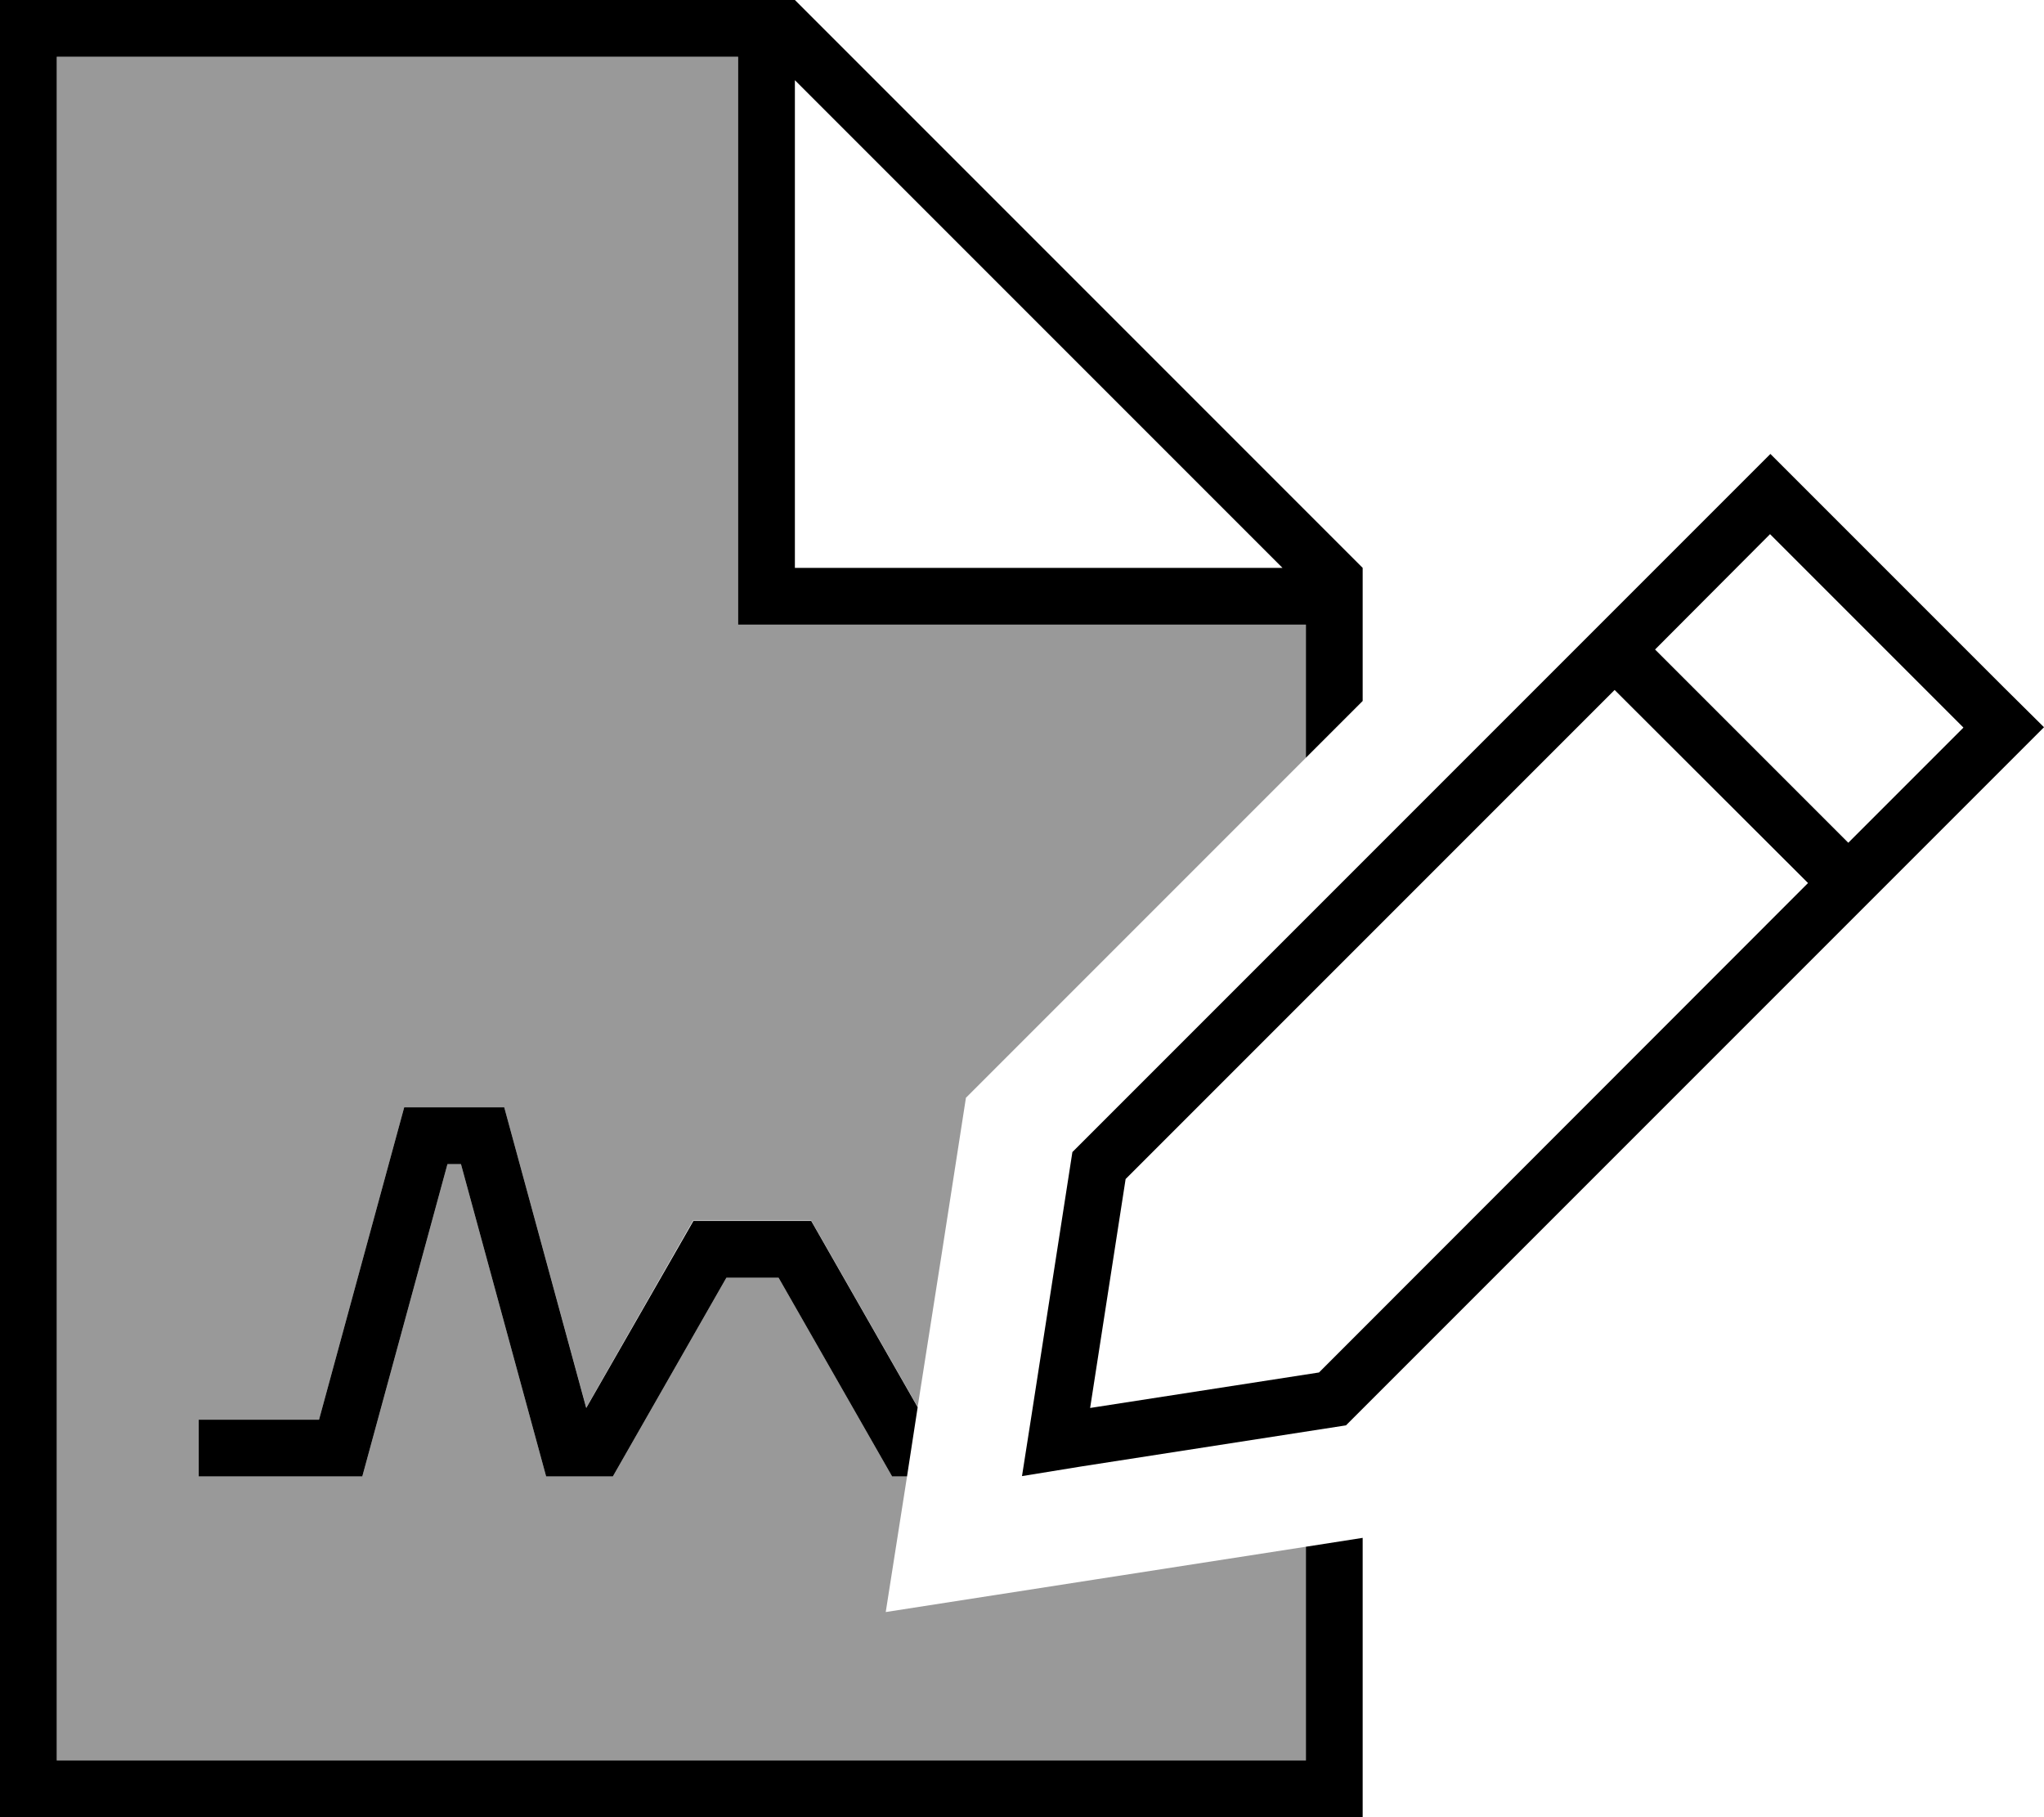
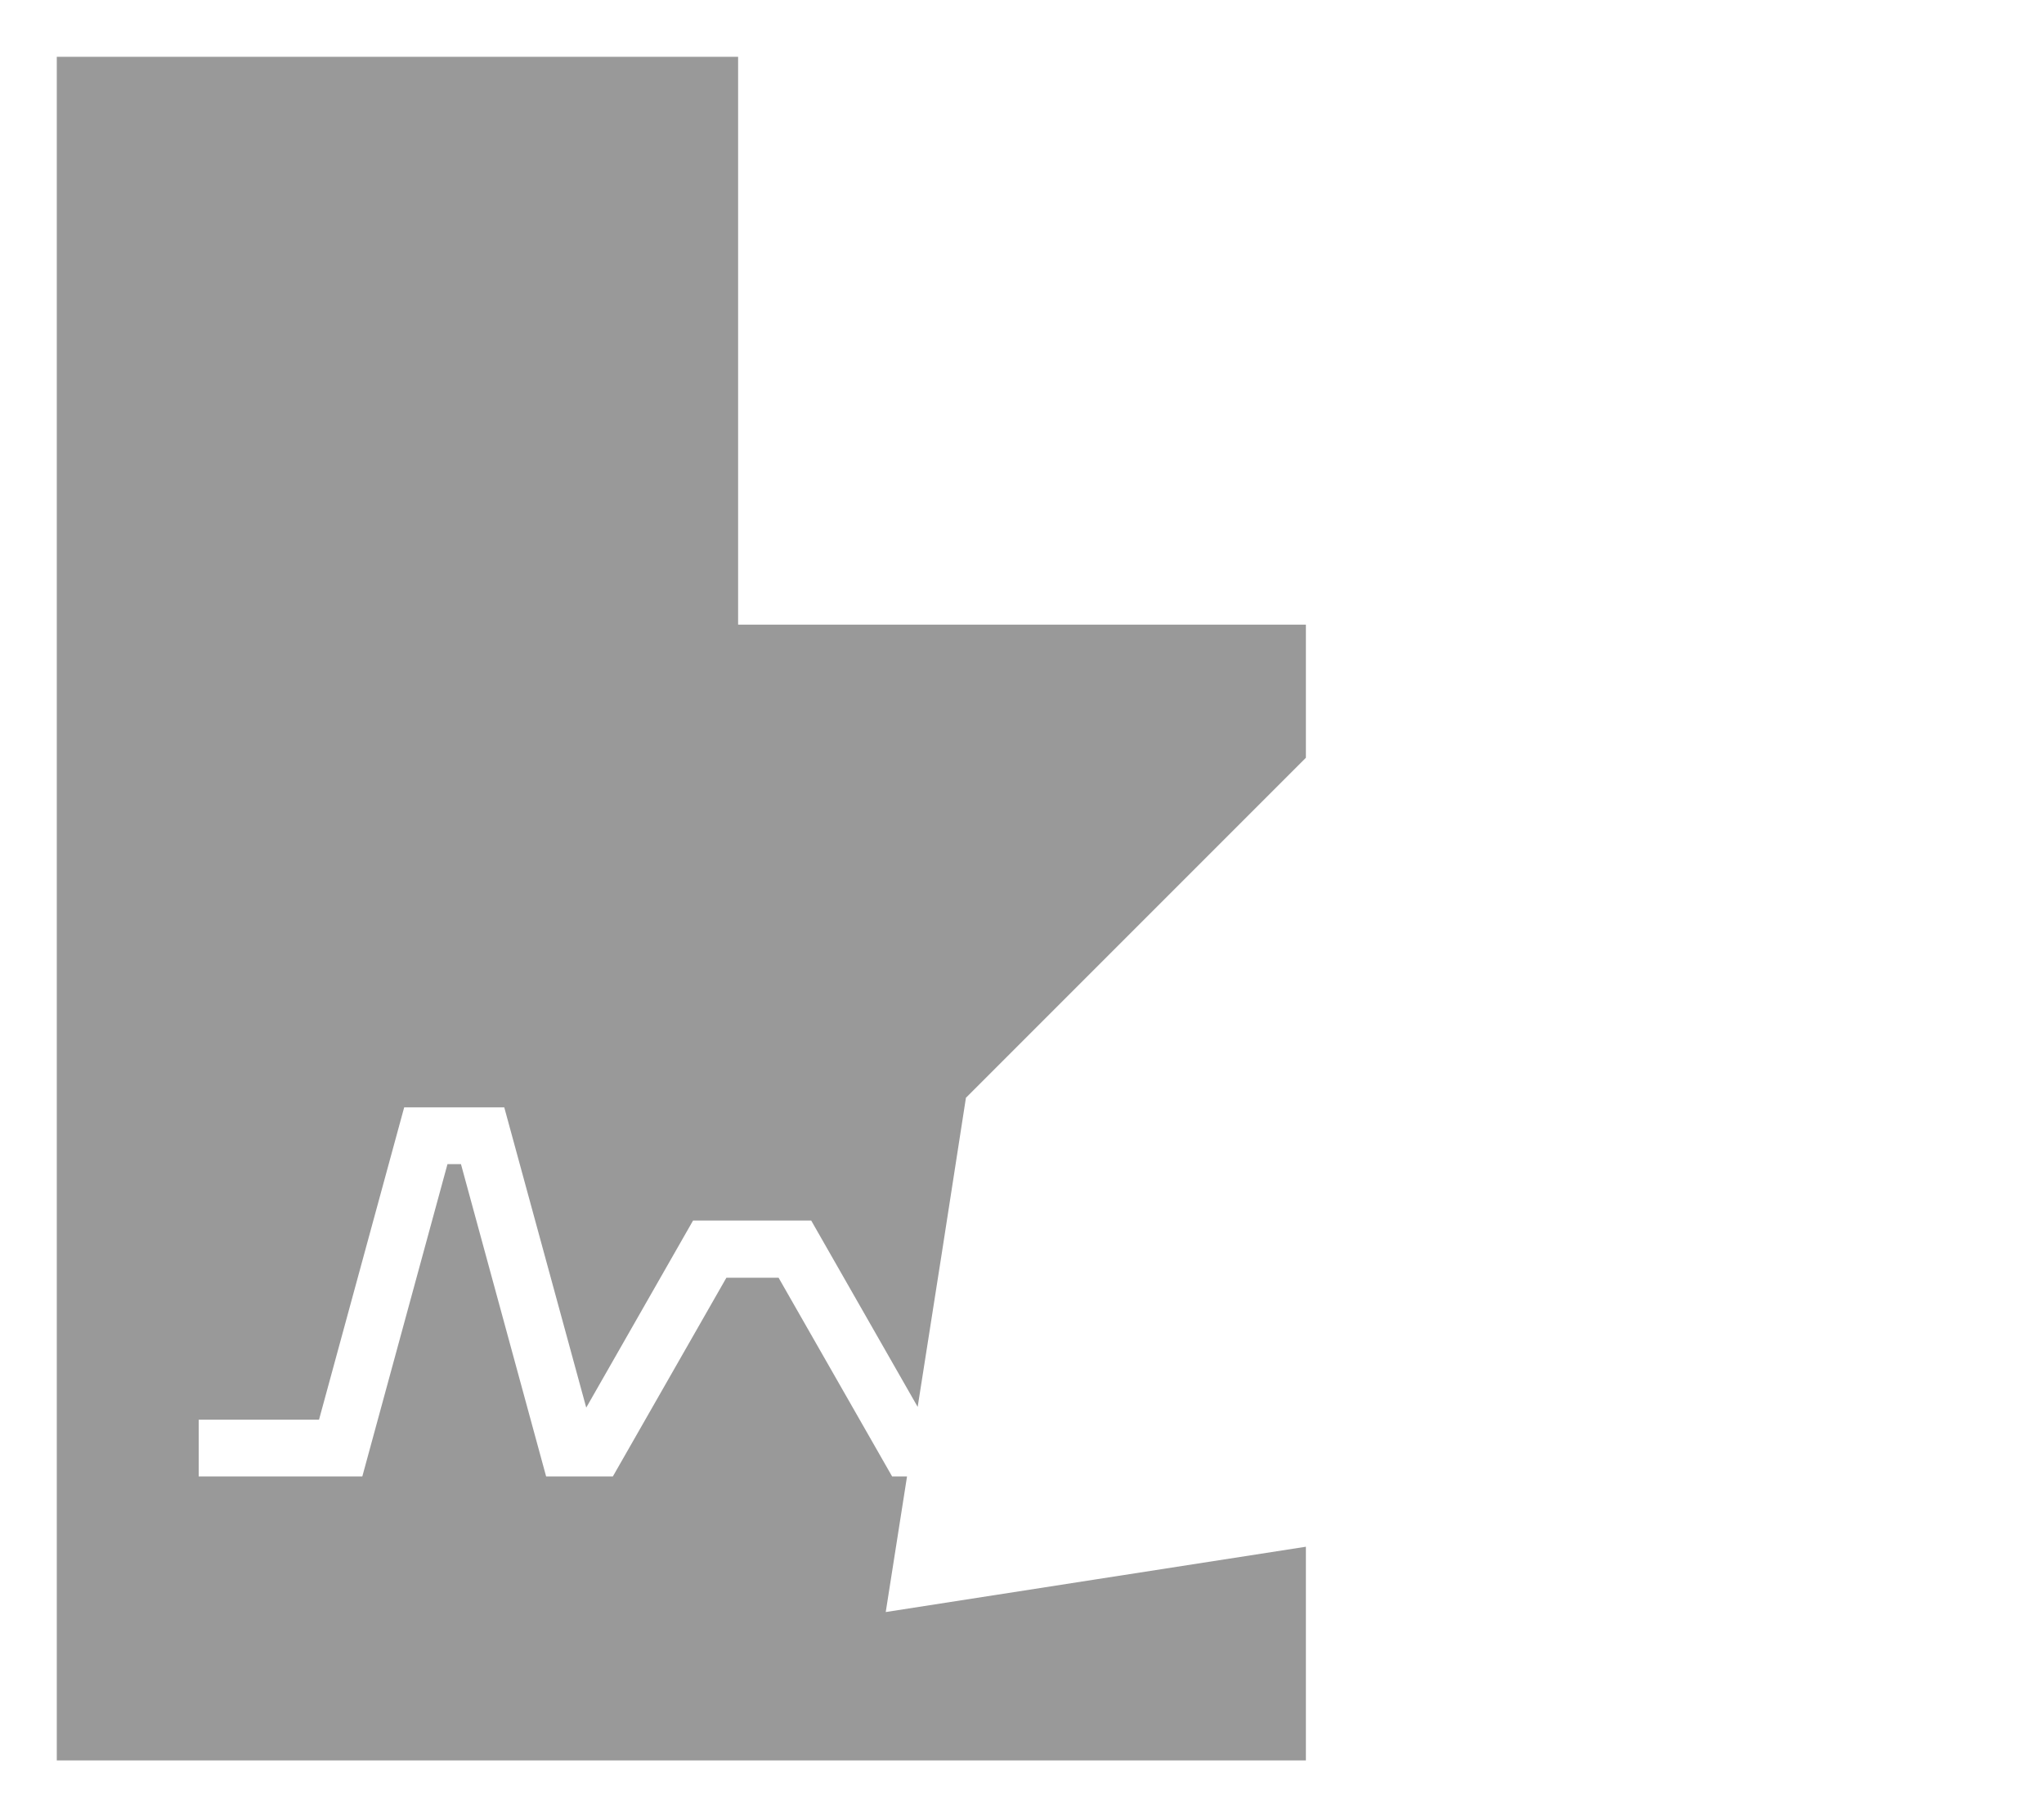
<svg xmlns="http://www.w3.org/2000/svg" viewBox="0 0 576 512">
  <defs>
    <style>.fa-secondary{opacity:.4}</style>
  </defs>
  <path class="fa-secondary" d="M16 16l192 0 0 152 0 8 8 0 152 0 0 37.5c-31.9 31.9-63.9 63.9-95.8 95.8c-4.5 29-9 58.1-13.6 87.1l-30-52.5-33.3 0-30.1 52.7L142.1 312l-28.2 0-24 88L56 400l0 16 46.1 0 24-88 3.8 0 24 88 18.8 0 32-56 14.7 0 32 56 4.2 0-6 38.2c39.5-6.1 78.9-12.3 118.4-18.4l0 60.2L16 496 16 16z" />
-   <path class="fa-primary" d="M16 496l352 0 0-60.2 16-2.5 0 62.7 0 16-16 0L16 512 0 512l0-16L0 16 0 0 16 0 224 0 384 160l0 37.5-16 16 0-37.5-152 0-8 0 0-8 0-152L16 16l0 480zM224 22.6L224 160l137.4 0L224 22.6zM510.2 139.2l54.5 54.5L576 204.9l-11.3 11.3L379.3 401.6l-74.7 11.6L288 415.9l2.6-16.6 11.6-74.7L498.9 127.9l11.3 11.3zm-203 257.5l64.5-10L509.5 248.8 455 194.4 317.2 332.2l-10 64.5zM520.8 237.5l32.5-32.5-54.5-54.5L466.4 183l54.5 54.5zM228.6 344l30 52.5-3 19.5-4.2 0-32-56-14.7 0-32 56-18.8 0-24-88-3.8 0-24 88L56 416l0-16 33.9 0 24-88 28.2 0 23.1 84.7L195.4 344l33.3 0z" />
</svg>